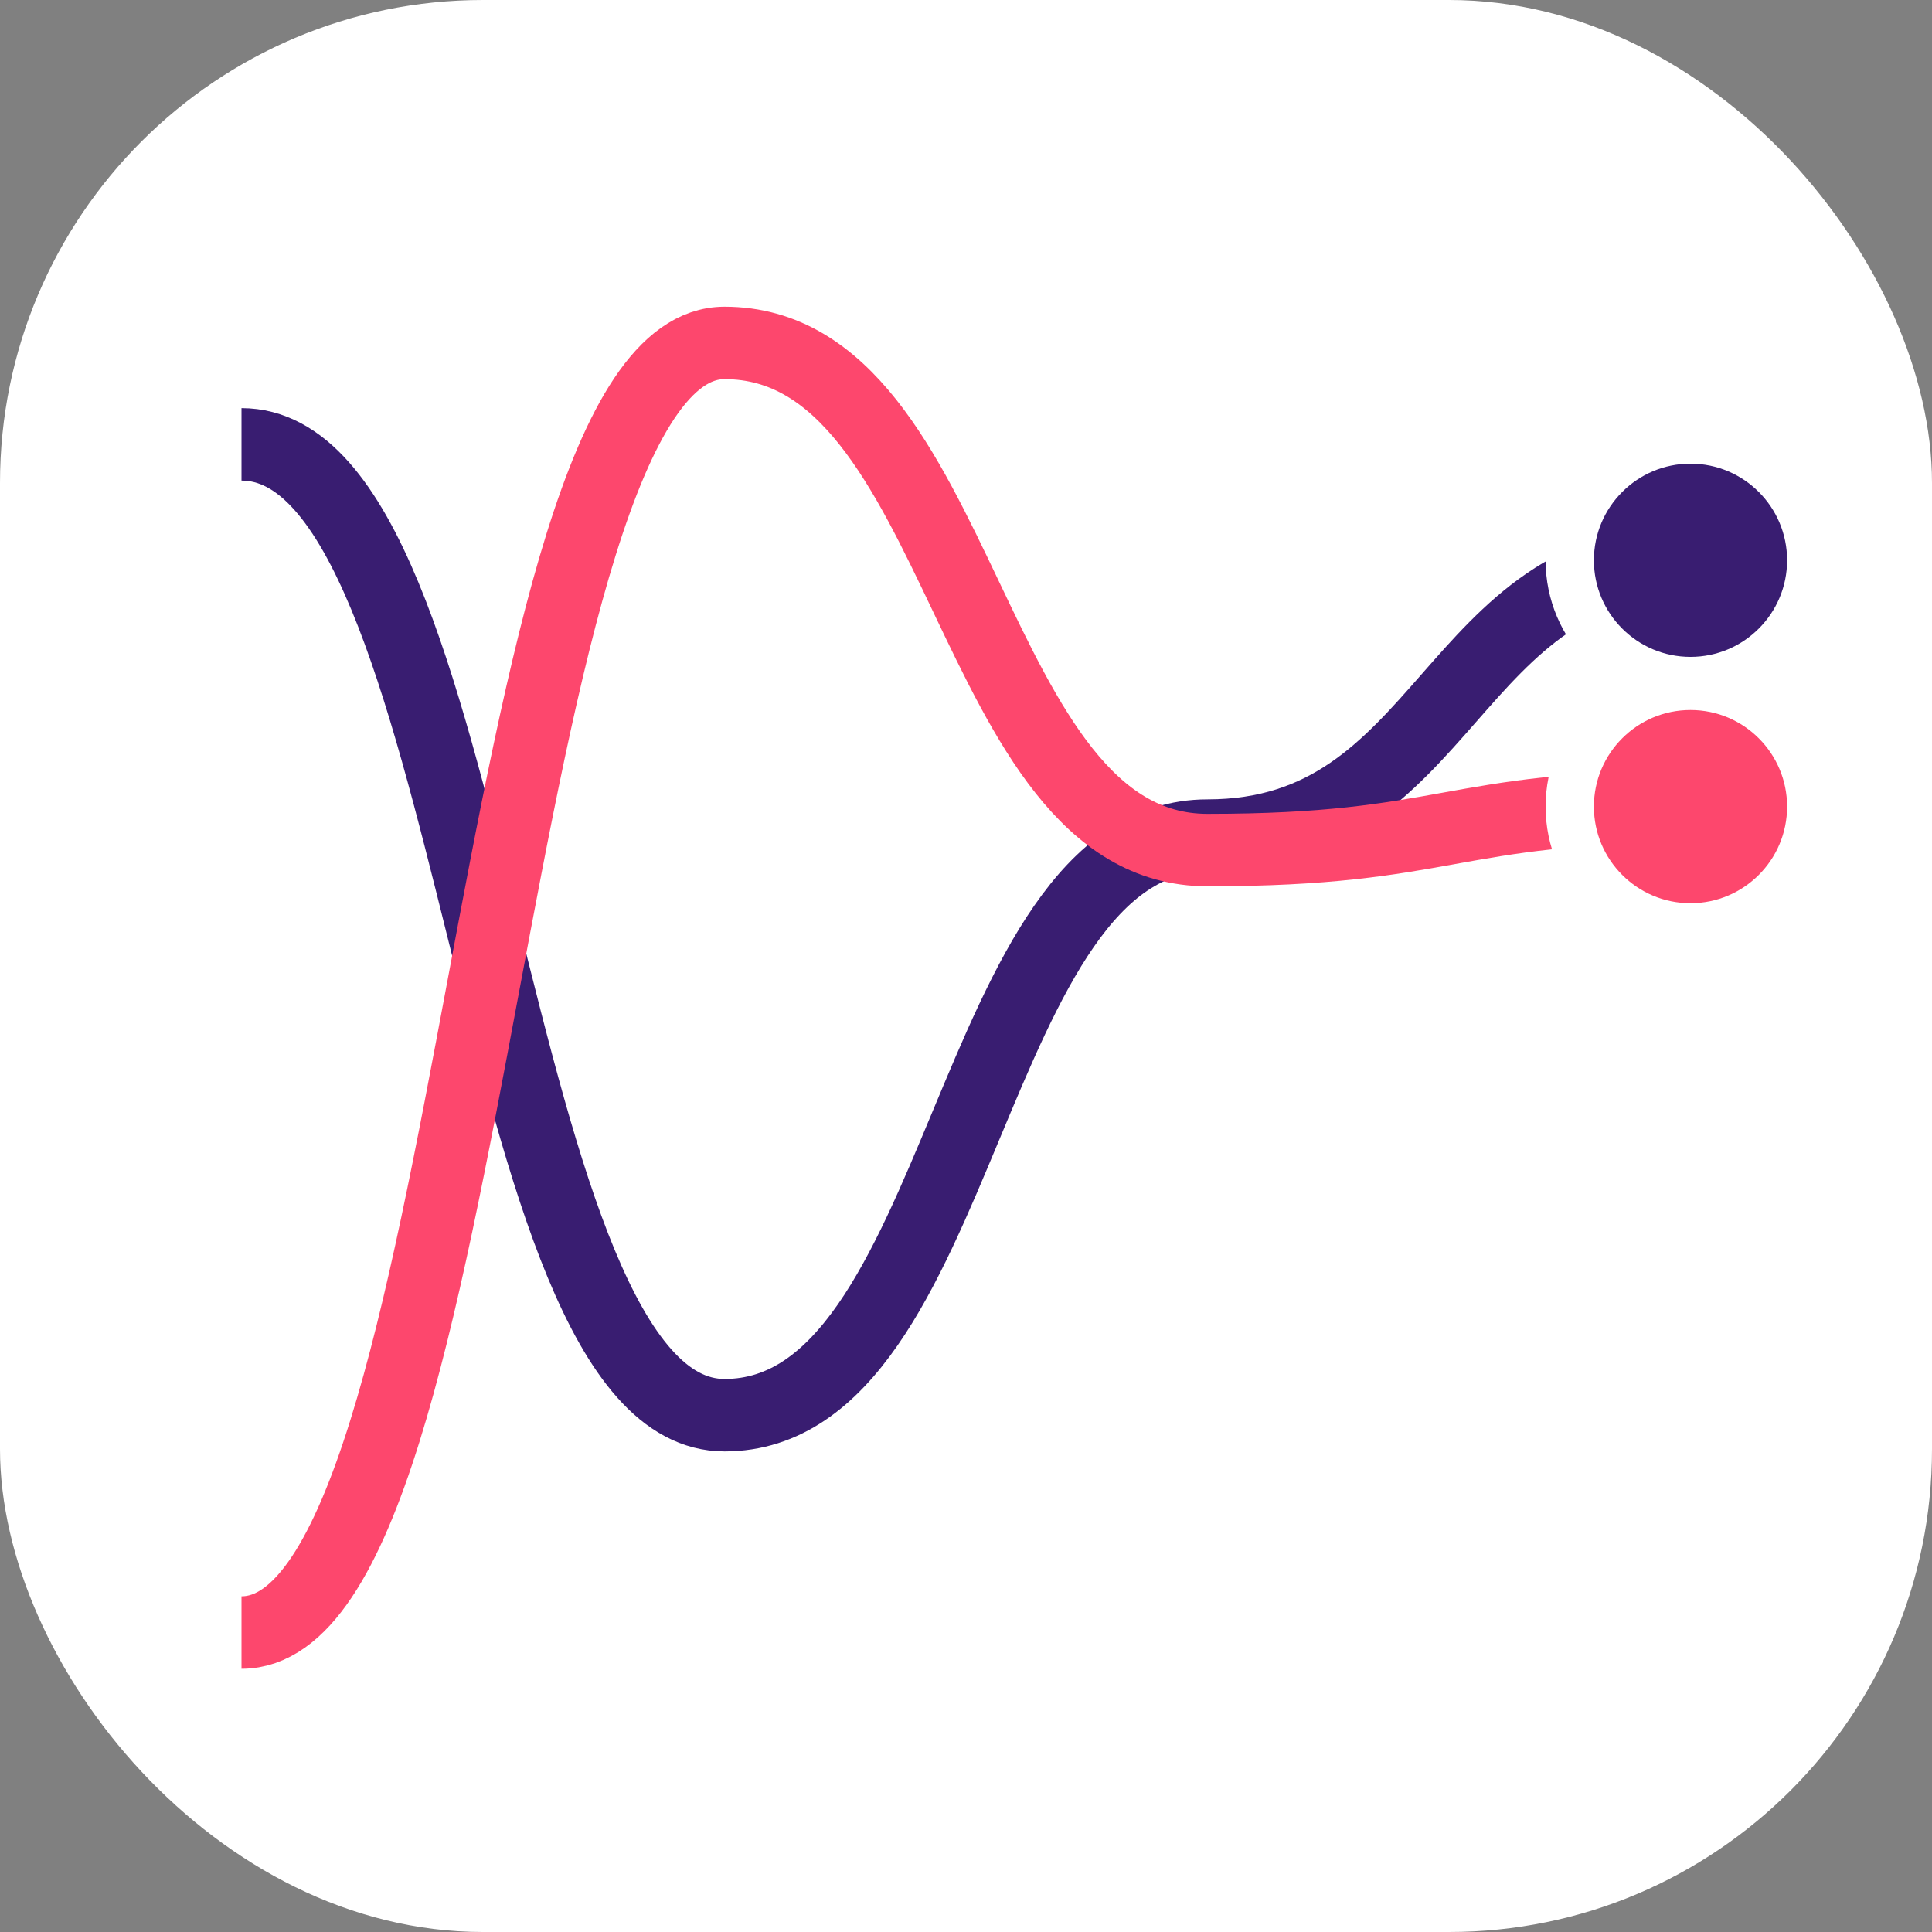
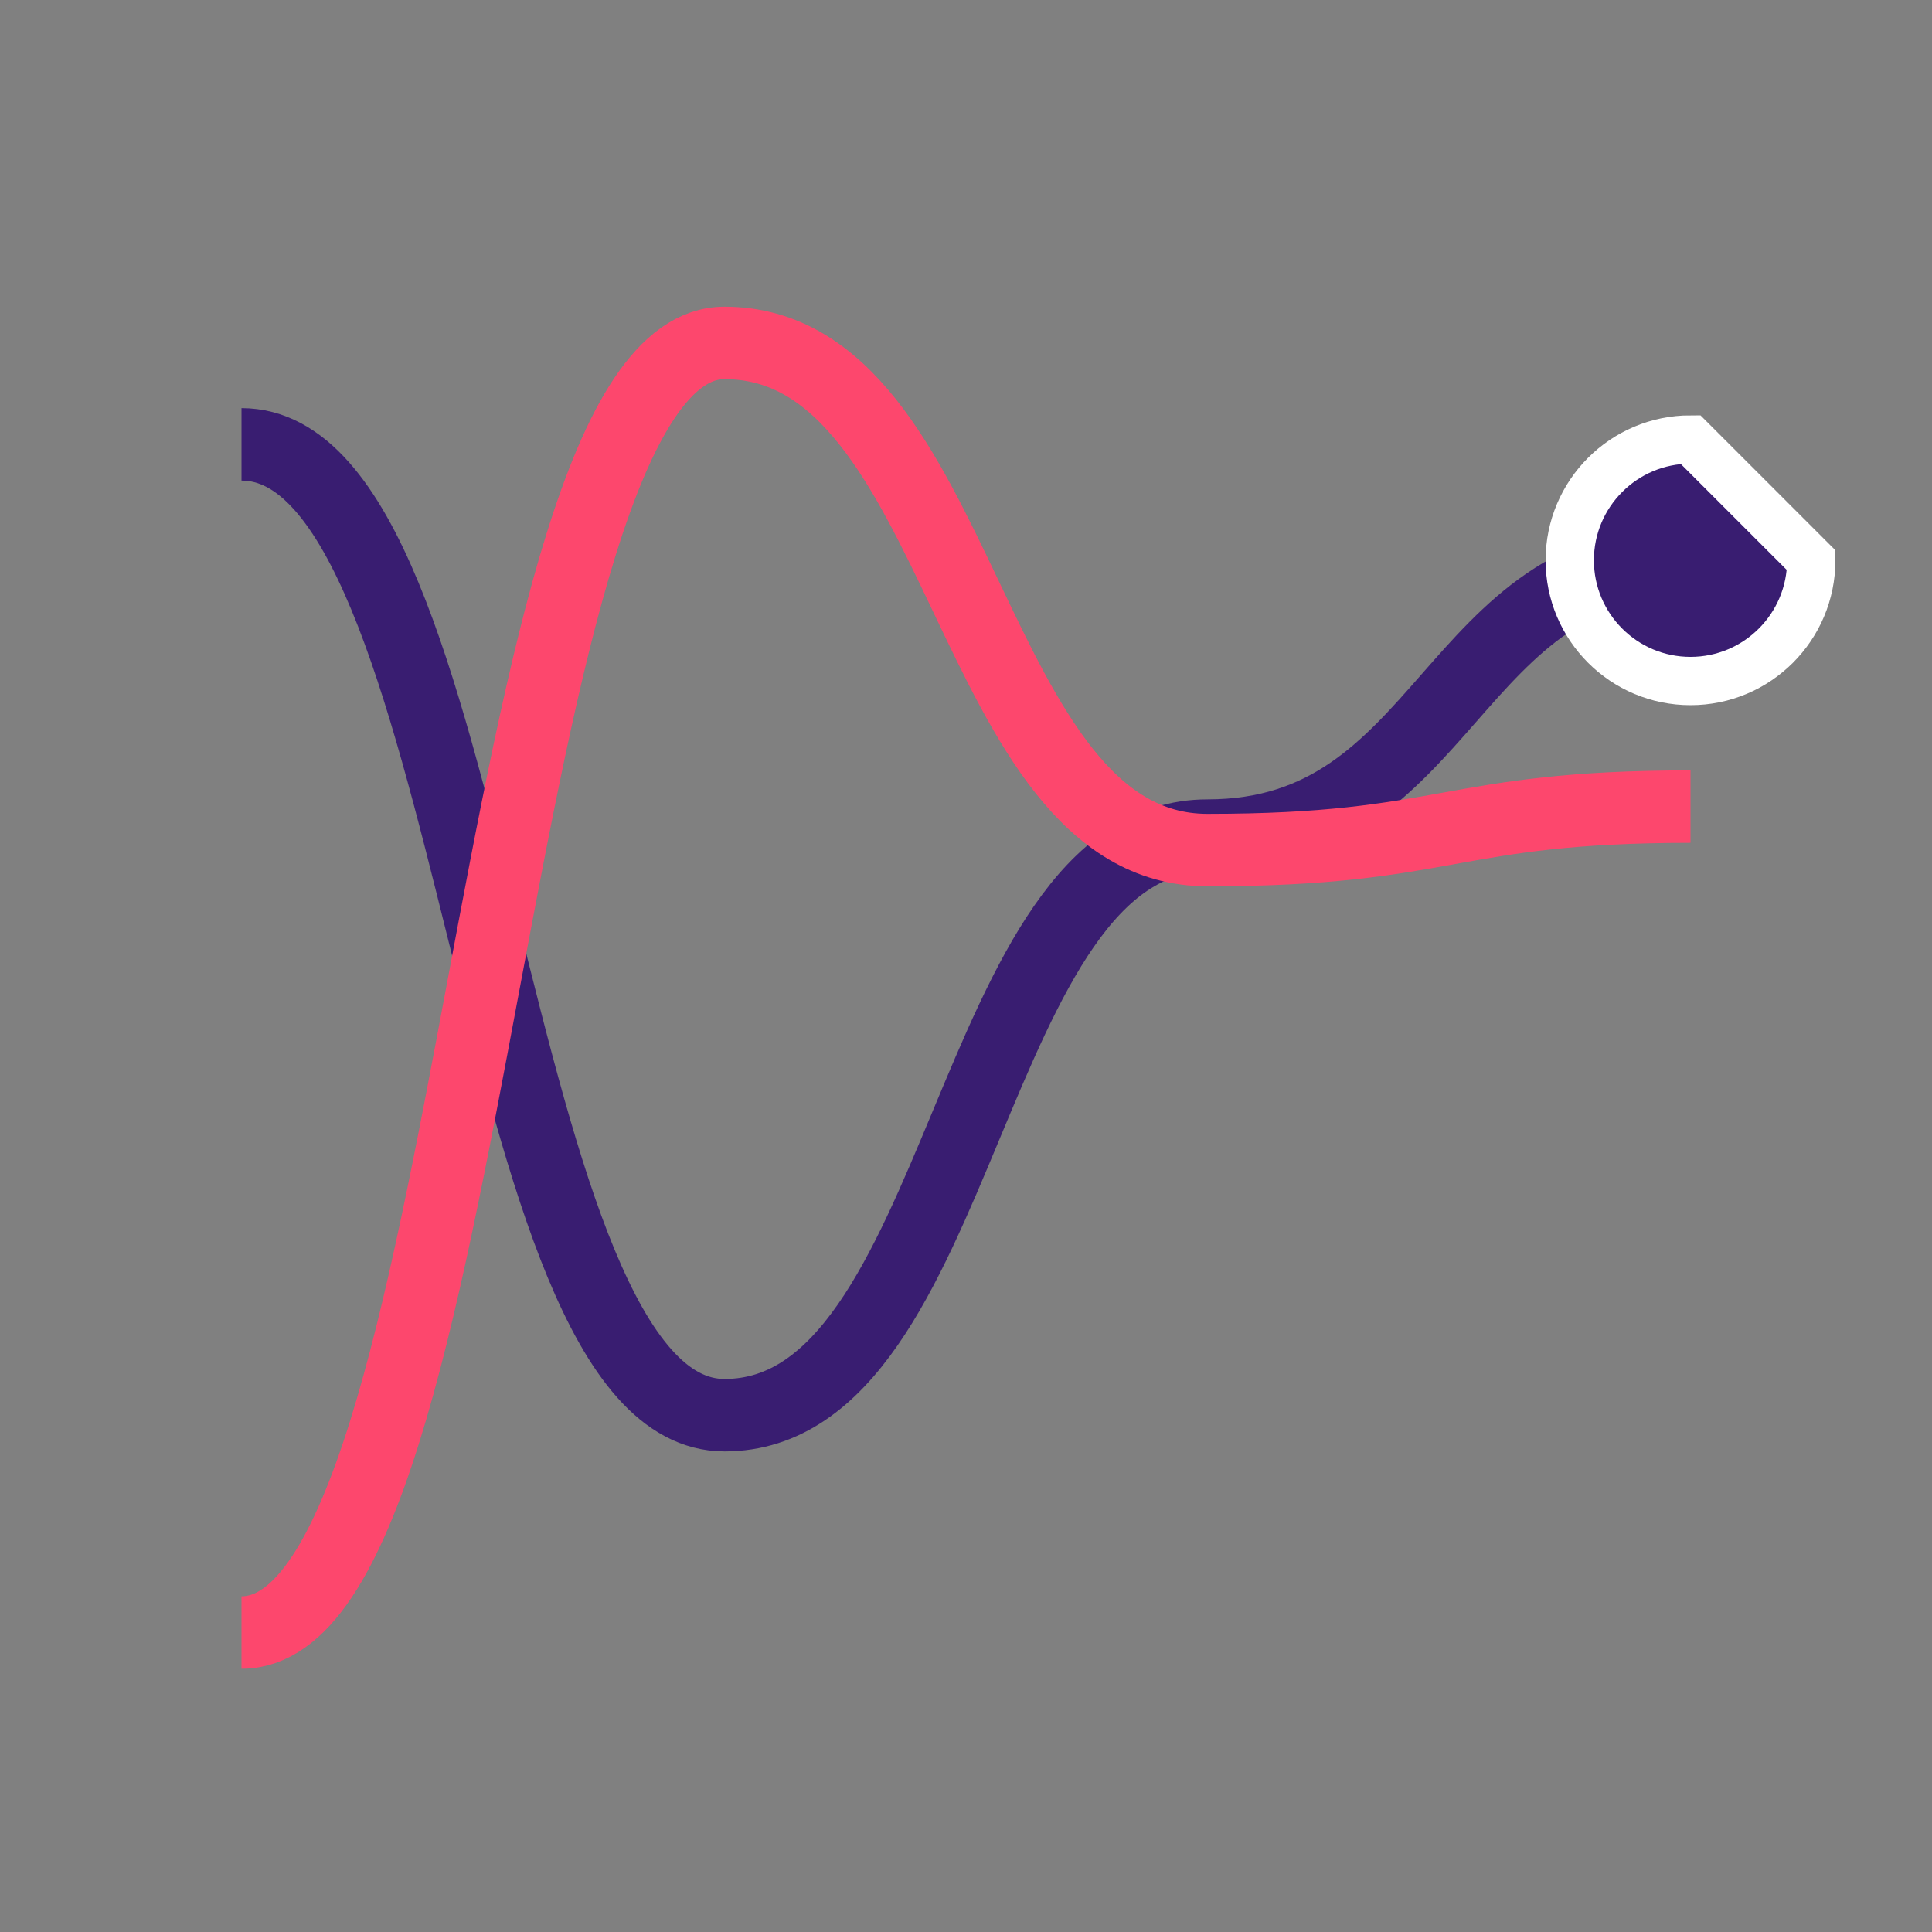
<svg xmlns="http://www.w3.org/2000/svg" width="80px" height="80px" viewBox="0 0 80 80" version="1.1">
  <rect x="0" y="0" width="80" height="80" fill="#808080" stroke="none" />
  <title>Group 4</title>
  <desc>Created with Sketch.</desc>
  <g id="Page-1" stroke="none" stroke-width="1" fill="none" fill-rule="evenodd">
    <g id="Desktop" transform="translate(-228, -1465)">
      <g id="Group-3" transform="translate(228, 1465)">
        <g id="Group">
          <g id="Group-4">
-             <rect id="Rectangle" fill="#FFFFFF" fill-rule="nonzero" x="0" y="0" width="80" height="80" rx="20" />
            <g id="Line-chart" transform="translate(10, 10)">
              <path d="M0,8.4 C10,8.4 10,48.6 20,48.6 C30,48.6 30,24.6 40,24.6 C50,24.6 50,13.2 60,13.2" id="line_2" stroke="#391D71" stroke-width="3" />
              <path d="M0,57.6 C10,57.6 10,4.2 20,4.2 C30,4.2 30,25.2 40,25.2 C50,25.2 50,23.4 60,23.4" id="line_1" stroke="#FD476D" stroke-width="3" />
-               <path d="M65,23.4 C65,26.161 62.761,28.4 60,28.4 C57.239,28.4 55,26.161 55,23.4 C55,20.639 57.239,18.4 60,18.4 C62.761,18.4 65,20.639 65,23.4 Z" id="dot_line_end" stroke="#FFFFFF" stroke-width="2" fill="#FD476D" />
-               <path d="M65,13.2 C65,15.961 62.761,18.2 60,18.2 C57.239,18.2 55,15.961 55,13.2 C55,10.439 57.239,8.2 60,8.2 C62.761,8.2 65,10.439 65,13.2 Z" id="dot_line_end" stroke="#FFFFFF" stroke-width="2" fill="#391D71" />
+               <path d="M65,13.2 C65,15.961 62.761,18.2 60,18.2 C57.239,18.2 55,15.961 55,13.2 C55,10.439 57.239,8.2 60,8.2 Z" id="dot_line_end" stroke="#FFFFFF" stroke-width="2" fill="#391D71" />
            </g>
          </g>
        </g>
      </g>
    </g>
  </g>
</svg>